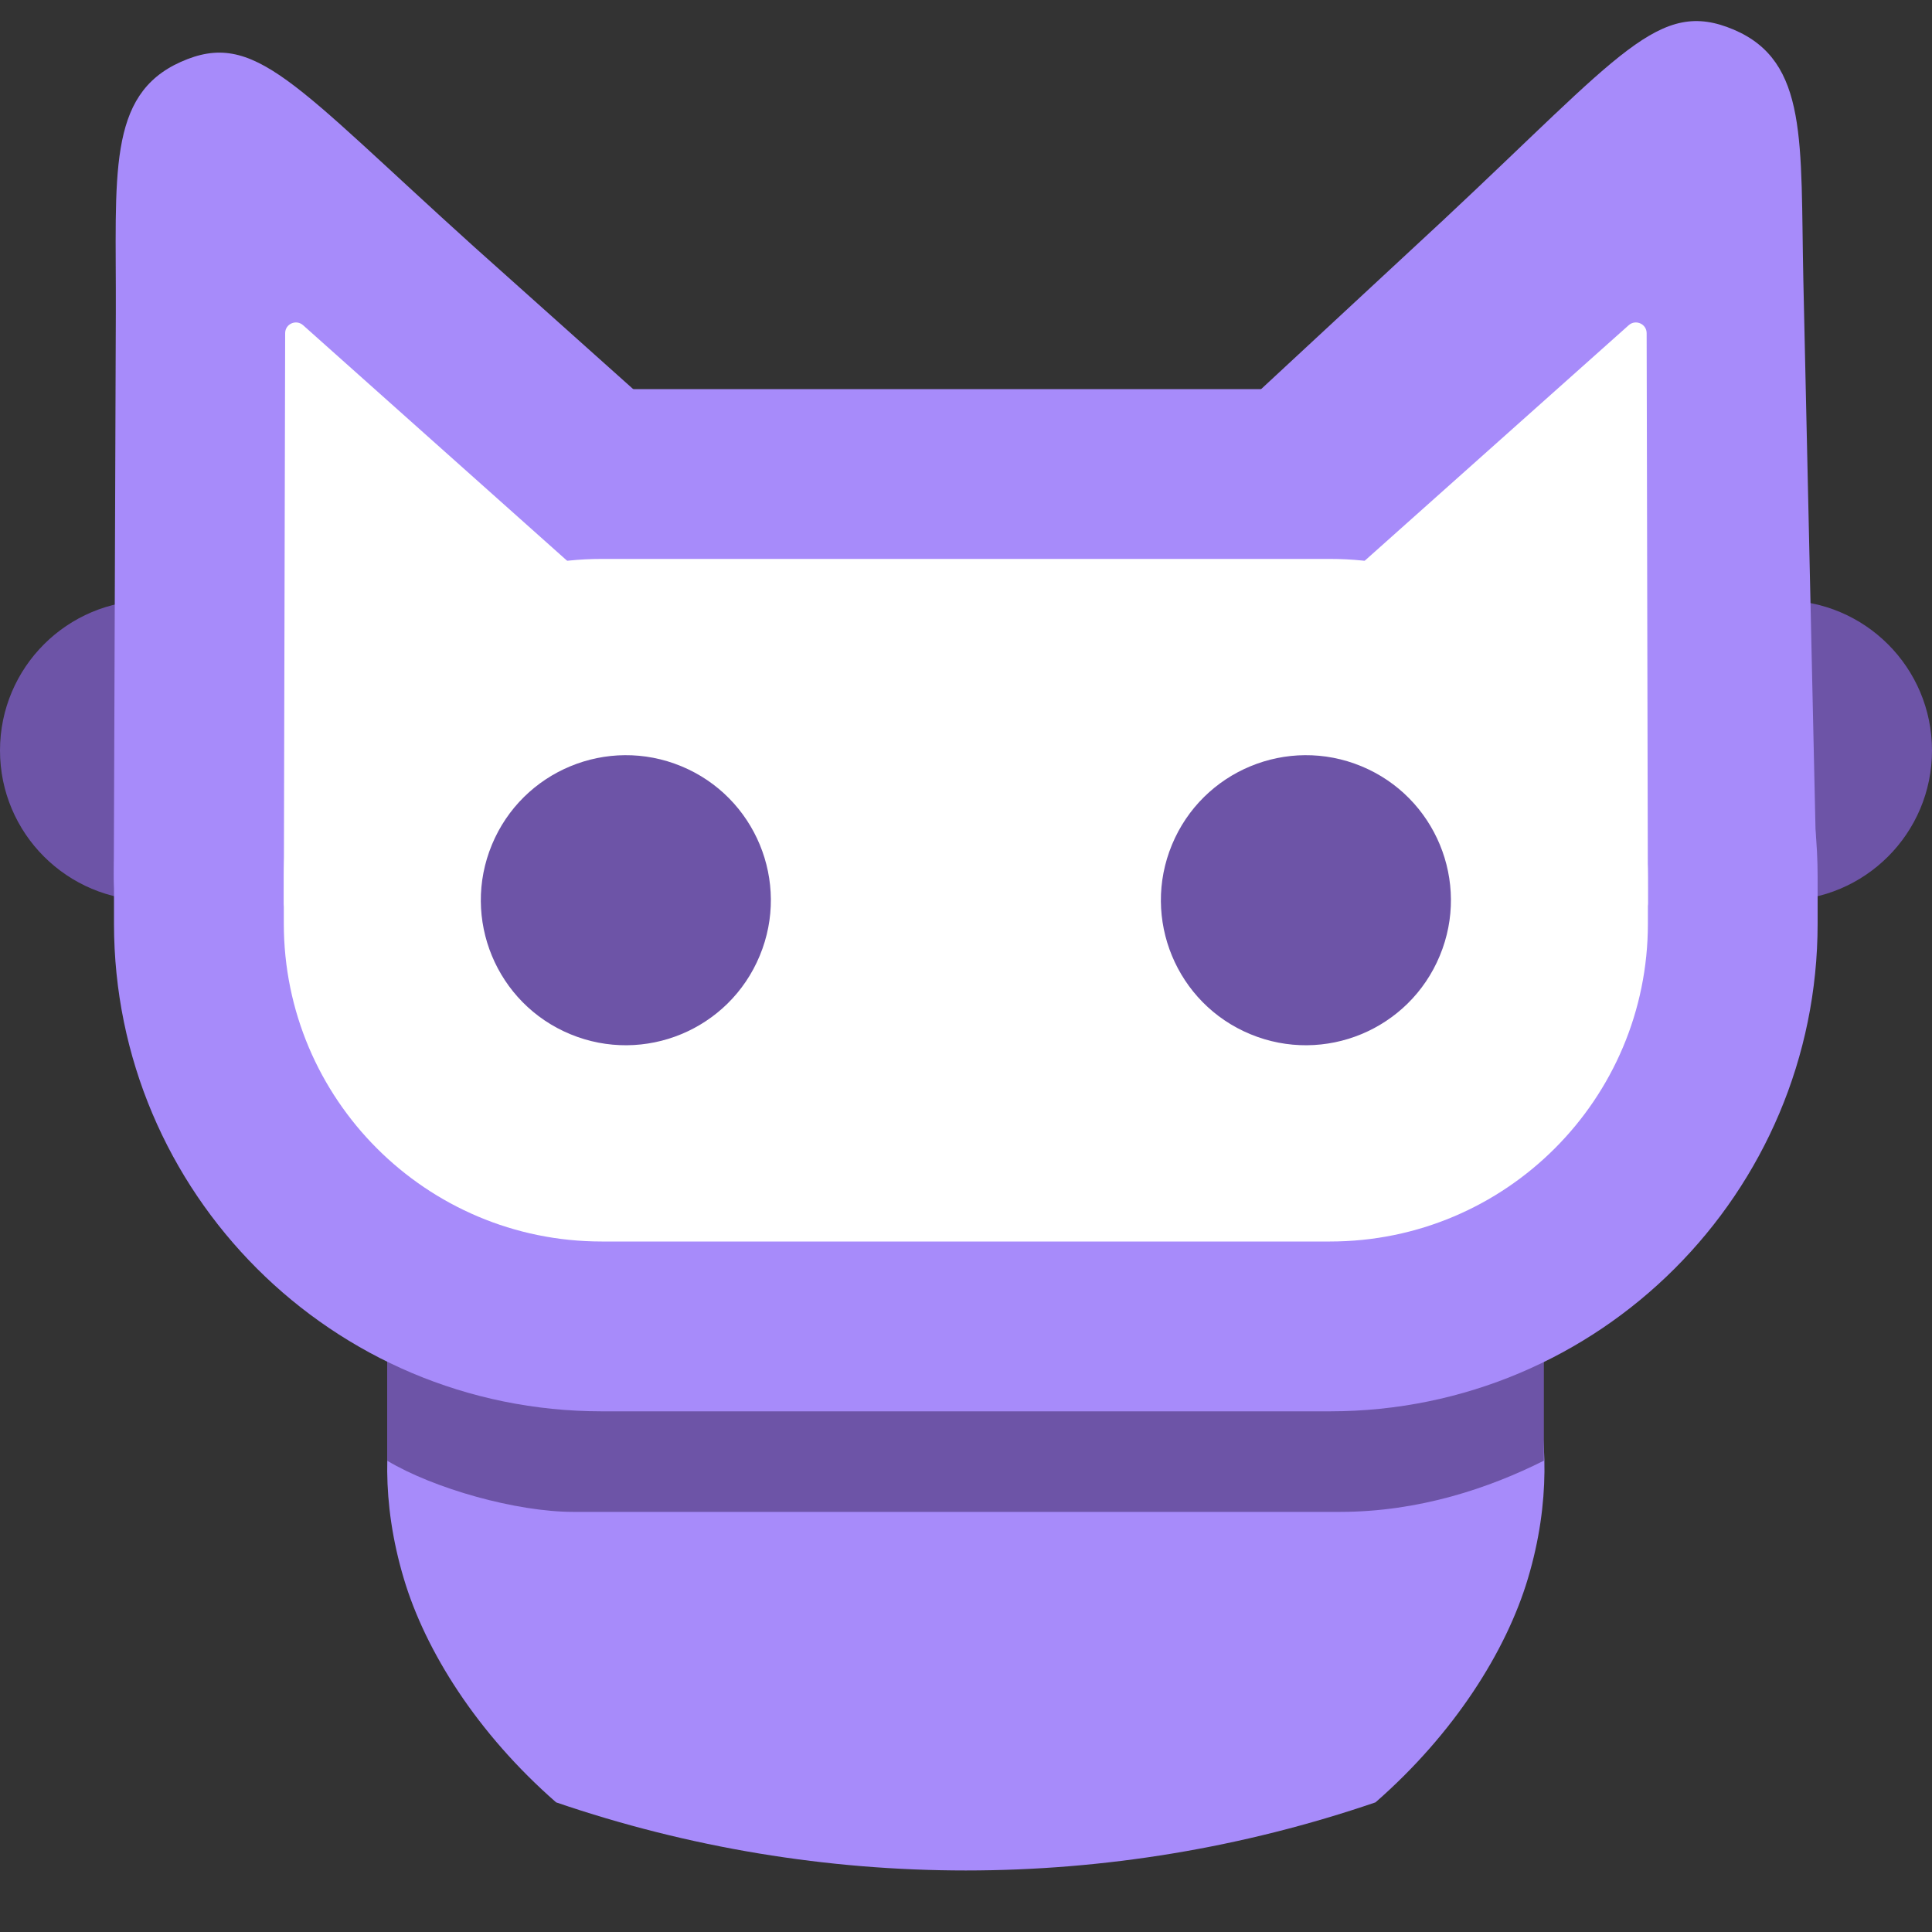
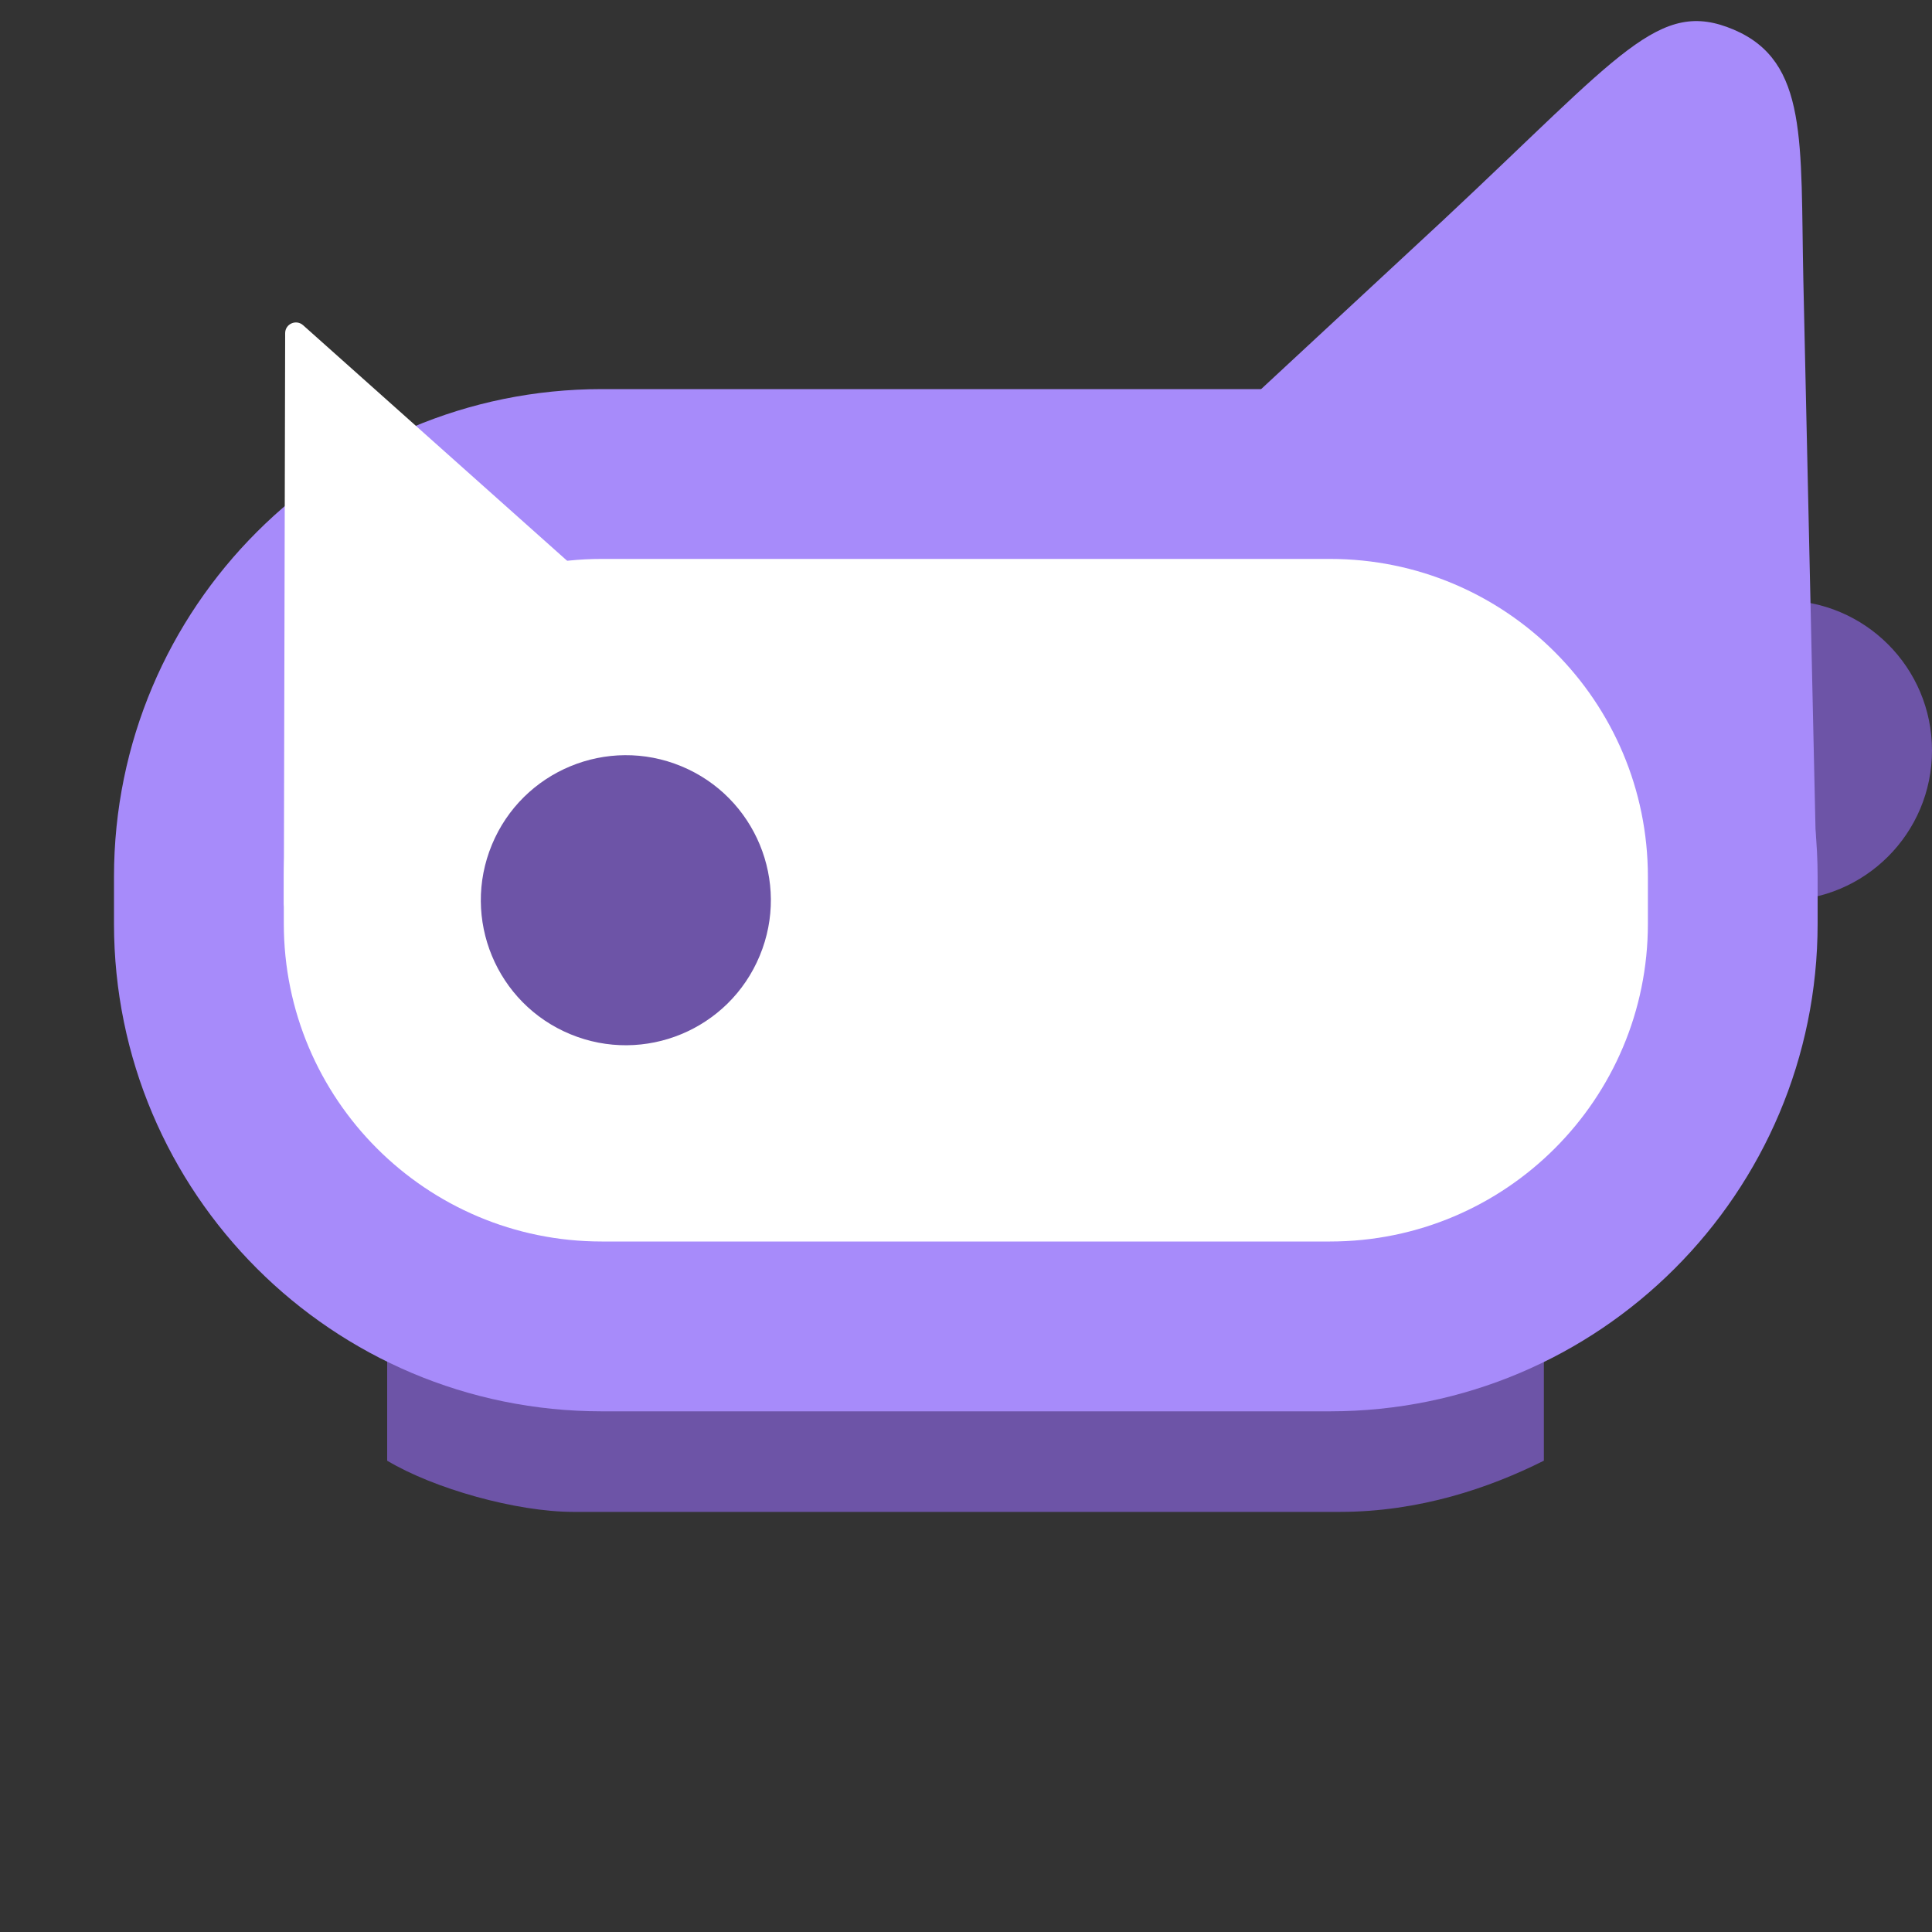
<svg xmlns="http://www.w3.org/2000/svg" width="20" height="20" viewBox="0 0 20 20" fill="none">
  <rect x="0" y="0" width="20" height="20" fill="#333333" stroke="none" />
-   <path d="M3.107 7.769C3.107 6.91 2.412 6.215 1.554 6.215C0.696 6.215 -1.05425e-07 6.91 -6.79159e-08 7.769C-3.0407e-08 8.627 0.696 9.322 1.554 9.322C2.412 9.322 3.107 8.627 3.107 7.769Z" fill="#6D54A7" />
  <path d="M20 7.769C20 6.91 19.304 6.215 18.446 6.215C17.588 6.215 16.892 6.91 16.892 7.769C16.892 8.627 17.588 9.322 18.446 9.322C19.304 9.322 20 8.627 20 7.769Z" fill="#6D54A7" />
-   <path d="M15.816 16.344C15.592 17.092 15.055 17.945 14.239 18.658C11.49 19.598 8.506 19.598 5.757 18.658C4.941 17.945 4.404 17.092 4.181 16.344C3.938 15.533 3.989 14.853 4.105 14.367C4.111 14.344 4.117 14.322 4.123 14.3C4.212 14.028 4.522 13.775 5 13.555H14.996C15.477 13.776 15.787 14.031 15.875 14.304C15.88 14.325 15.886 14.347 15.891 14.369C16.008 14.854 16.058 15.536 15.816 16.344Z" fill="#A78BFA" />
  <path d="M4.008 15.121V13.648H15.982V15.121C15.418 15.404 14.691 15.651 13.87 15.651H5.936C5.346 15.651 4.492 15.411 4.008 15.121Z" fill="#6D54A7" />
  <path d="M10.391 6.5L14.939 2.28C16.793 0.547 17.173 -0.022 17.948 0.307C18.722 0.637 18.637 1.471 18.668 2.892L18.797 8.715C18.803 8.965 18.753 9.214 18.65 9.443C18.548 9.672 18.395 9.875 18.205 10.037C18.014 10.2 17.79 10.318 17.547 10.383C17.305 10.448 17.052 10.459 16.805 10.414L11.239 9.402C10.93 9.345 10.643 9.204 10.41 8.994C10.177 8.784 10.007 8.514 9.92 8.212C9.832 7.911 9.829 7.592 9.913 7.289C9.996 6.987 10.162 6.714 10.393 6.5L10.391 6.5Z" fill="#A78BFA" />
-   <path d="M9.525 6.685L4.909 2.556C3.028 0.859 2.638 0.298 1.871 0.641C1.104 0.984 1.204 1.817 1.199 3.234L1.178 9.047C1.177 9.298 1.231 9.545 1.338 9.772C1.444 9.998 1.6 10.198 1.793 10.357C1.987 10.516 2.213 10.63 2.456 10.691C2.699 10.751 2.952 10.757 3.198 10.707L8.734 9.596C9.041 9.535 9.325 9.389 9.554 9.175C9.783 8.961 9.948 8.688 10.03 8.386C10.112 8.084 10.109 7.764 10.02 7.464C9.931 7.164 9.761 6.894 9.527 6.685L9.525 6.685Z" fill="#A78BFA" />
  <path d="M13.768 4.028H6.229C3.441 4.028 1.18 6.288 1.18 9.077V9.561C1.18 12.349 3.441 14.61 6.229 14.61H13.768C16.556 14.61 18.816 12.349 18.816 9.561V9.077C18.816 6.288 16.556 4.028 13.768 4.028Z" fill="#A78BFA" />
  <path d="M13.768 5.786H6.229C4.412 5.786 2.938 7.259 2.938 9.077V9.561C2.938 11.379 4.412 12.852 6.229 12.852H13.768C15.586 12.852 17.059 11.379 17.059 9.561V9.077C17.059 7.259 15.586 5.786 13.768 5.786Z" fill="white" />
-   <path d="M16.861 3.366C16.932 3.303 17.046 3.353 17.046 3.449L17.059 9.35C17.059 9.421 16.995 9.473 16.926 9.459L11.523 8.367C11.433 8.349 11.403 8.236 11.471 8.175L16.861 3.366Z" fill="white" />
  <path d="M3.137 3.366C3.065 3.303 2.952 3.353 2.952 3.449L2.938 9.35C2.938 9.421 3.002 9.473 3.071 9.459L8.475 8.367C8.564 8.349 8.595 8.236 8.527 8.175L3.137 3.366Z" fill="white" />
-   <path d="M14.905 9.893C15.223 9.128 14.859 8.249 14.093 7.932C13.327 7.615 12.449 7.979 12.132 8.745C11.815 9.51 12.178 10.389 12.944 10.706C13.71 11.023 14.588 10.659 14.905 9.893Z" fill="#6D54A7" />
  <path d="M7.865 9.893C8.183 9.128 7.819 8.249 7.053 7.932C6.287 7.615 5.409 7.979 5.092 8.745C4.775 9.51 5.138 10.389 5.904 10.706C6.67 11.023 7.548 10.659 7.865 9.893Z" fill="#6D54A7" />
</svg>